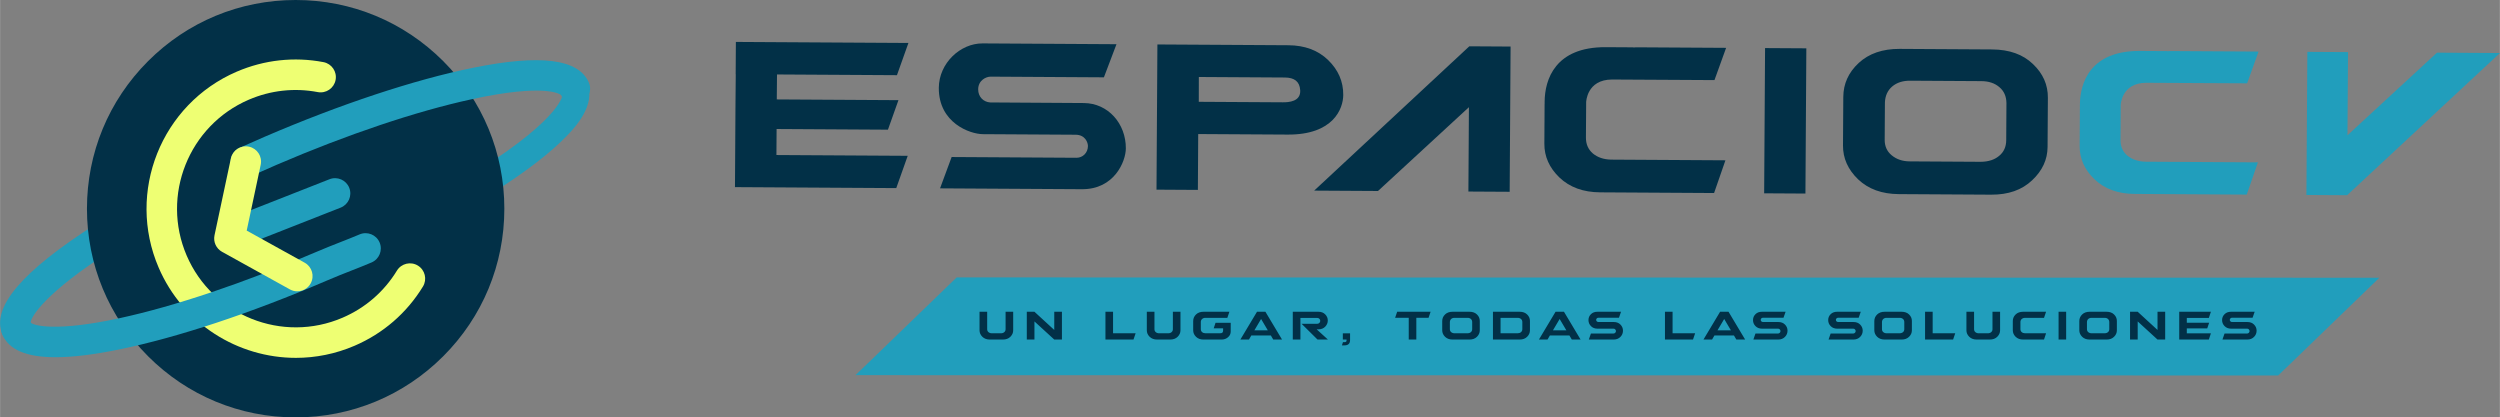
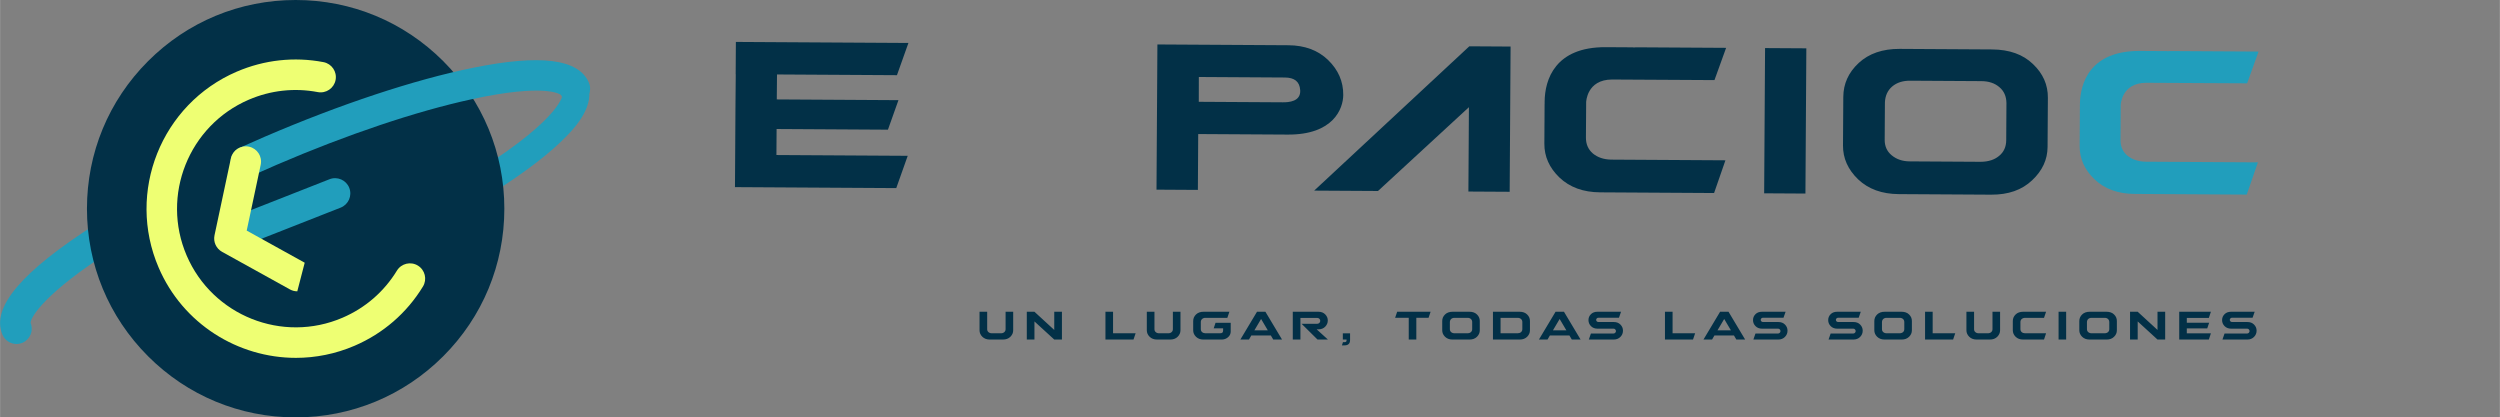
<svg xmlns="http://www.w3.org/2000/svg" xml:space="preserve" width="6331px" height="1057px" version="1.0" style="shape-rendering:geometricPrecision; text-rendering:geometricPrecision; image-rendering:optimizeQuality; fill-rule:evenodd; clip-rule:evenodd" viewBox="0 0 4387.61 732.59">
  <rect x="0" y="0" width="4387.61" height="732.59" fill="#808080" stroke="none" />
  <defs>
    <style type="text/css">
   
    .fil2 {fill:#023047;fill-rule:nonzero}
    .fil0 {fill:#023047;fill-rule:nonzero}
    .fil1 {fill:#219EBC;fill-rule:nonzero}
    .fil3 {fill:#EEFF73;fill-rule:nonzero}
   
  </style>
  </defs>
  <g id="Capa_x0020_1">
    <path class="fil0" d="M1362.9 226.43l195.44 1.17 18.43 -51.81 -213.53 -1.28 0.39 -43.82 210.51 1.26 20.13 -56.55 -302.84 -1.82 -0.37 56.67 0.15 0 -0.38 43.83 -0.03 0 -0.05 8.31 -0.1 10.75 0.03 0 -0.84 135.29 283.08 1.7 20.13 -56.67 -230.45 -1.38 0.3 -45.65z" />
    <path class="fil0" d="M3170.28 84.82l-1.6 254.91 -72.44 -0.43 1.59 -254.91 72.45 0.43z" />
    <path class="fil0" d="M2795.66 269.44c-8.12,-6.97 -12.29,-16.25 -12.23,-27.73l0.12 -23.87 0.1 -12.61 0.16 -25.92c0,0 0.88,-39.58 45.43,-39.74l179.79 1.02 20.44 -56.61 -157.93 -0.95c-1.79,-0.01 -3.29,0.25 -4.9,0.37l0 -0.31 -48.39 -0.29c-88.92,-0.53 -107.08,56.82 -107.31,95.86l-0.02 4.02 -0.06 0 -0.16 30.79 -0.1 12.21 0.03 0 -0.16 26.52c-0.14,22.42 8.58,42.02 26.35,59.27 18.23,17.35 41.96,25.95 71.71,26.13l199.83 1.2 19.92 -57.43 -200.83 -1.21c-12.88,-0.29 -23.36,-3.85 -31.79,-10.72z" />
    <path class="fil0" d="M2418.44 335.23l-112 -0.67 77.02 -71.65 195.26 -181.64 72.45 0.44 -1.6 254.91 -72.44 -0.43 0.92 -148.06 -159.61 147.1z" />
    <path class="fil0" d="M3476.44 283.99c13.49,-0.13 24.24,-3.69 32.07,-10.31 8.26,-6.62 12.52,-15.88 12.59,-27.61l0.39 -65.04c-0.14,-11.91 -4.29,-21.22 -12.25,-27.94 -8.19,-7.11 -18.7,-10.62 -31.95,-10.7l-124.67 -0.74c-13.06,-0.08 -23.62,3.29 -31.85,10.31 -7.84,6.84 -12.1,16.07 -12.59,27.79l-0.4 65.65c-0.06,11.3 4.08,20.43 12.26,27.15 8.61,7.15 19.1,10.62 31.73,10.7l124.67 0.74zm-241.29 -113.94c0.13,-23.02 9.09,-42.76 26.91,-59.43 18,-16.64 42.05,-25 72.17,-24.81l161.94 0.97c30.54,0.18 54.49,8.82 71.87,25.67 17.59,16.68 26.31,36.31 26.17,59.15l-0.55 86.45c-0.13,22.02 -9.11,41.55 -27.12,58.43 -18.01,17.07 -41.87,25.39 -71.96,25.21l-161.94 -0.97c-29.69,-0.18 -53.45,-8.79 -71.65,-26.07 -17.8,-17.29 -26.52,-36.92 -26.38,-59.33l0.54 -85.27z" />
-     <path class="fil0" d="M1902.07 180.85l-164.26 -1.05c-11.96,-0.77 -21.17,-9.96 -21.09,-23.03 0.1,-15.89 13.99,-22.3 21.94,-22.25l198.73 1.2 22.06 -58.13 -234.93 -1.41c-39.2,-0.23 -76.65,34.71 -76.91,78.02 -0.37,61.69 54.94,81.15 77.32,81.28l162.73 0.98c17.42,0.1 21.72,14.35 21.69,19.86 -0.07,12.09 -9.35,20.65 -19.98,20.59l-219.25 -1.32 -20.34 55 249.12 1.5c56.92,0.34 76.86,-48.94 76.99,-71.53 0.26,-43.39 -30.95,-79.46 -73.82,-79.71z" />
    <path class="fil0" d="M2251.49 179.56l-147.57 -0.88 0.08 -43.55 150.92 0.91c16.66,0.09 25.97,6.88 27,22.21 1.31,20.13 -20.26,21.37 -30.43,21.31zm79.47 -74.13c-17.77,-17.25 -41.08,-25.86 -69.91,-26.03l-229.76 -1.38 -1.59 254.85 72.63 0.44 0.58 -98.03 157.13 0.94c80.25,0.49 97.3,-45.61 97.44,-69.45 0.21,-23.6 -8.75,-44.09 -26.52,-61.34z" />
    <path class="fil1" d="M3733.74 273.17c-8.06,-6.81 -12.11,-16 -12.04,-27.26l0.14 -23.48 0.07 -12.49 0.15 -25.48c0,0 0.91,-39.01 44.7,-39.14l177.14 0.94 20.1 -55.73 -155.52 -0.93c-1.74,-0.02 -3.2,0.25 -4.78,0.36l0 -0.27 -47.63 -0.29c-87.58,-0.52 -105.42,55.89 -105.66,94.38l-0.02 3.99 -0.18 30.24 -0.08 12.06 -0.15 26.13c-0.13,22.01 8.37,41.43 25.93,58.41 17.95,17.1 41.38,25.58 70.56,25.76l196.77 1.18 19.59 -56.56 -197.84 -1.18c-12.61,-0.41 -22.91,-3.95 -31.25,-10.64z" />
-     <path class="fil1" d="M4277.19 92.41l-157.15 145.01 1 -145.55 0 -0.4 0 0.12 0 -0.12 -71.38 -0.43 -1.66 251.17 71.41 0.43 268.2 -249.57 -110.42 -0.66z" />
-     <path class="fil1" d="M3998.47 659l-2497.11 -0.54 177.62 -171.56 2497.11 0.54 -177.62 171.56z" />
    <path class="fil0" d="M1778.16 547.18l0 32.56c0,4.29 -1.61,8.04 -4.91,11.32 -3.28,3.3 -7.66,4.91 -13.18,4.91l-22.89 0c-5.45,0 -9.81,-1.61 -13.17,-4.91 -3.3,-3.28 -4.92,-7.03 -4.92,-11.32l0 -32.56 13.42 0 0 30.59c0,2.15 0.77,3.9 2.27,5.18 1.59,1.35 3.52,2 5.83,2l16.1 0c2.4,0 4.33,-0.65 5.83,-2 1.51,-1.28 2.29,-3.03 2.29,-5.18l0 -30.59 13.33 0zm85.56 48.79l-13.47 0 -34.78 -31.82 0 31.82 -13.42 0 0 -48.79 13.42 0 34.78 31.94 0 -31.94 13.47 0 0 48.79zm129.35 -11.02l-3.75 11.02 -49.22 0 0 -48.79 13.35 0 0 37.77 39.62 0zm78.71 -37.77l0 32.56c0,4.29 -1.62,8.04 -4.92,11.32 -3.27,3.3 -7.65,4.91 -13.17,4.91l-22.89 0c-5.46,0 -9.81,-1.61 -13.18,-4.91 -3.3,-3.28 -4.91,-7.03 -4.91,-11.32l0 -32.56 13.42 0 0 30.59c0,2.15 0.76,3.9 2.27,5.18 1.59,1.35 3.52,2 5.83,2l16.09 0c2.4,0 4.33,-0.65 5.84,-2 1.5,-1.28 2.29,-3.03 2.29,-5.18l0 -30.59 13.33 0zm22.33 16.25c0,-4.42 1.64,-8.22 4.9,-11.43 3.27,-3.2 7.67,-4.82 13.21,-4.82l45.43 0 -3.61 10.68 -38.7 0c-2.2,0 -4.08,0.7 -5.61,2.04 -1.5,1.35 -2.24,3.12 -2.24,5.35l0 12.41c0,2.2 0.78,3.97 2.29,5.29 1.55,1.31 3.48,1.96 5.83,2l25.48 0c2.17,-0.04 3.61,-0.43 4.33,-1.19 0.81,-0.81 1.21,-2.13 1.21,-4.02l0 -3.45 -16.52 0 3.21 -9.74 26.64 0 0 15.35c0,3.86 -1.5,7.16 -4.55,9.85 -3.06,2.76 -6.78,4.15 -11.14,4.22l-32.05 0c-5.45,0 -9.83,-1.61 -13.19,-4.91 -3.28,-3.28 -4.92,-7.03 -4.92,-11.32l0 -16.31zm102.03 25.36l-4.17 7.18 -15.08 0 29.2 -48.79 14.76 0 29.18 48.79 -15.42 0 -4.22 -7.18 -34.25 0zm28.91 -9.02l-11.78 -19.91 -11.76 19.91 23.54 0zm88.88 -32.59c4.87,0 8.82,1.5 11.83,4.53 3.05,3.05 4.58,6.65 4.58,10.78 0,4.17 -1.53,7.81 -4.58,10.95 -3.01,3.05 -6.91,4.6 -11.72,4.6l-3.21 0 19.73 17.93 -18.25 0 -27.98 -27.67 27.4 0c1.55,0 2.83,-0.52 3.86,-1.55 1.01,-1.01 1.5,-2.2 1.5,-3.59 0,-1.44 -0.49,-2.65 -1.45,-3.61 -0.97,-0.99 -2.2,-1.51 -3.8,-1.51l-29.53 0 0 37.93 -13.42 0 0 -48.79 45.04 0zm55.51 37.86l0 11.69c0,3.21 -0.81,5.57 -2.47,7.12 -1.62,1.55 -4.02,2.33 -7.16,2.33l-4.67 0 1.86 -5.72 3.39 0c0.9,0 1.59,-0.27 2.09,-0.79 0.51,-0.49 0.78,-1.12 0.78,-1.77l0 -1.93 -6.53 0 0 -10.93 12.71 0zm102.97 10.93l0 -38.2 -23.9 0 3.59 -10.59 58.69 0 -3.59 10.59 -21.46 0 0 38.2 -13.33 0zm58.78 -32.54c0,-4.42 1.64,-8.22 4.9,-11.43 3.27,-3.2 7.67,-4.82 13.22,-4.82l29.71 0c5.61,0 10.01,1.62 13.22,4.82 3.25,3.19 4.87,6.94 4.87,11.29l0 16.57c0,4.19 -1.62,7.96 -4.89,11.2 -3.3,3.3 -7.66,4.91 -13.2,4.91l-29.71 0c-5.46,0 -9.83,-1.61 -13.2,-4.91 -3.28,-3.28 -4.92,-7.03 -4.92,-11.32l0 -16.31zm44.44 21.52c2.47,-0.04 4.45,-0.74 5.88,-2 1.51,-1.28 2.27,-3.07 2.27,-5.29l0 -12.46c-0.05,-2.29 -0.81,-4.06 -2.27,-5.34 -1.52,-1.35 -3.45,-2 -5.88,-2l-22.89 0c-2.4,0 -4.33,0.65 -5.84,2 -1.43,1.32 -2.2,3.1 -2.29,5.34l0 12.57c0,2.15 0.79,3.9 2.29,5.18 1.58,1.35 3.53,2 5.84,2l22.89 0zm44.6 -37.77l46.82 0c5.61,0 10.03,1.62 13.22,4.82 3.25,3.19 4.89,6.94 4.89,11.29l0 16.57c0,4.19 -1.64,7.96 -4.89,11.2 -3.28,3.3 -7.68,4.91 -13.22,4.91l-46.82 0 0 -48.79zm13.35 37.77l30.08 0c2.42,-0.04 4.35,-0.69 5.83,-2 1.55,-1.32 2.31,-3.09 2.31,-5.29l0 -12.39c0,-2.27 -0.76,-4.06 -2.26,-5.32 -1.53,-1.37 -3.48,-2.07 -5.88,-2.07l-30.08 0 0 27.07zm86.59 3.84l-4.18 7.18 -15.08 0 29.2 -48.79 14.77 0 29.17 48.79 -15.41 0 -4.22 -7.18 -34.25 0zm28.9 -9.02l-11.78 -19.91 -11.76 19.91 23.54 0zm54.64 -2.9c-4.67,0 -8.5,-1.46 -11.44,-4.44 -2.95,-2.99 -4.4,-6.53 -4.4,-10.64 0,-4.06 1.45,-7.5 4.4,-10.39 2.82,-2.83 6.62,-4.22 11.44,-4.22l41.34 0 -3.68 10.53 -36.22 0c-1.06,0 -1.93,0.38 -2.67,1.12 -0.7,0.69 -1.08,1.57 -1.12,2.69 0.04,0.94 0.42,1.77 1.12,2.56 0.81,0.74 1.77,1.12 2.87,1.12l26.82 0c4.91,0 8.82,1.46 11.76,4.45 3.01,3.05 4.51,6.62 4.51,10.7 0,4.26 -1.5,7.92 -4.51,10.98 -3.05,3.09 -6.96,4.64 -11.76,4.64l-43.68 0 3.66 -10.55 39.53 0c1.23,0 2.26,-0.42 3.12,-1.28 0.85,-0.85 1.27,-1.86 1.27,-3 0,-1.17 -0.42,-2.18 -1.23,-2.99 -0.81,-0.85 -1.77,-1.28 -2.98,-1.28l-28.15 0zm171.38 8.08l-3.74 11.02 -49.22 0 0 -48.79 13.35 0 0 37.77 39.61 0zm33.87 3.84l-4.17 7.18 -15.08 0 29.2 -48.79 14.76 0 29.18 48.79 -15.42 0 -4.22 -7.18 -34.25 0zm28.91 -9.02l-11.78 -19.91 -11.76 19.91 23.54 0zm54.64 -2.9c-4.67,0 -8.51,-1.46 -11.45,-4.44 -2.94,-2.99 -4.4,-6.53 -4.4,-10.64 0,-4.06 1.46,-7.5 4.4,-10.39 2.83,-2.83 6.62,-4.22 11.45,-4.22l41.34 0 -3.68 10.53 -36.23 0c-1.05,0 -1.93,0.38 -2.67,1.12 -0.69,0.69 -1.07,1.57 -1.12,2.69 0.05,0.94 0.43,1.77 1.12,2.56 0.81,0.74 1.78,1.12 2.88,1.12l26.82 0c4.91,0 8.82,1.46 11.76,4.45 3,3.05 4.51,6.62 4.51,10.7 0,4.26 -1.51,7.92 -4.51,10.98 -3.05,3.09 -6.96,4.64 -11.76,4.64l-43.68 0 3.66 -10.55 39.52 0c1.24,0 2.27,-0.42 3.12,-1.28 0.86,-0.85 1.28,-1.86 1.28,-3 0,-1.17 -0.42,-2.18 -1.23,-2.99 -0.81,-0.85 -1.78,-1.28 -2.99,-1.28l-28.14 0zm131.95 0c-4.67,0 -8.51,-1.46 -11.45,-4.44 -2.94,-2.99 -4.4,-6.53 -4.4,-10.64 0,-4.06 1.46,-7.5 4.4,-10.39 2.83,-2.83 6.62,-4.22 11.45,-4.22l41.34 0 -3.68 10.53 -36.23 0c-1.05,0 -1.93,0.38 -2.67,1.12 -0.69,0.69 -1.07,1.57 -1.12,2.69 0.05,0.94 0.43,1.77 1.12,2.56 0.81,0.74 1.78,1.12 2.88,1.12l26.82 0c4.91,0 8.82,1.46 11.76,4.45 3,3.05 4.51,6.62 4.51,10.7 0,4.26 -1.51,7.92 -4.51,10.98 -3.05,3.09 -6.96,4.64 -11.76,4.64l-43.68 0 3.66 -10.55 39.52 0c1.24,0 2.27,-0.42 3.12,-1.28 0.86,-0.85 1.28,-1.86 1.28,-3 0,-1.17 -0.42,-2.18 -1.23,-2.99 -0.81,-0.85 -1.78,-1.28 -2.99,-1.28l-28.14 0zm65.13 -13.44c0,-4.42 1.64,-8.22 4.89,-11.43 3.28,-3.2 7.68,-4.82 13.22,-4.82l29.72 0c5.61,0 10.01,1.62 13.22,4.82 3.25,3.19 4.87,6.94 4.87,11.29l0 16.57c0,4.19 -1.62,7.96 -4.89,11.2 -3.3,3.3 -7.66,4.91 -13.2,4.91l-29.72 0c-5.45,0 -9.83,-1.61 -13.19,-4.91 -3.28,-3.28 -4.92,-7.03 -4.92,-11.32l0 -16.31zm44.44 21.52c2.47,-0.04 4.44,-0.74 5.88,-2 1.5,-1.28 2.27,-3.07 2.27,-5.29l0 -12.46c-0.05,-2.29 -0.81,-4.06 -2.27,-5.34 -1.53,-1.35 -3.46,-2 -5.88,-2l-22.89 0c-2.4,0 -4.33,0.65 -5.84,2 -1.43,1.32 -2.2,3.1 -2.29,5.34l0 12.57c0,2.15 0.79,3.9 2.29,5.18 1.57,1.35 3.53,2 5.84,2l22.89 0zm97.56 0l-3.74 11.02 -49.22 0 0 -48.79 13.35 0 0 37.77 39.61 0zm78.72 -37.77l0 32.56c0,4.29 -1.62,8.04 -4.92,11.32 -3.28,3.3 -7.65,4.91 -13.17,4.91l-22.9 0c-5.45,0 -9.8,-1.61 -13.17,-4.91 -3.3,-3.28 -4.92,-7.03 -4.92,-11.32l0 -32.56 13.43 0 0 30.59c0,2.15 0.76,3.9 2.26,5.18 1.6,1.35 3.53,2 5.84,2l16.09 0c2.4,0 4.33,-0.65 5.84,-2 1.5,-1.28 2.28,-3.03 2.28,-5.18l0 -30.59 13.34 0zm77.12 48.79l-36.68 0c-5.45,0 -9.83,-1.61 -13.19,-4.91 -3.28,-3.28 -4.92,-7.03 -4.92,-11.32l0 -16.31c0,-4.42 1.64,-8.22 4.89,-11.43 3.28,-3.2 7.68,-4.82 13.22,-4.82l40.29 0 -3.61 10.7 -33.29 0c-2.31,0 -4.29,0.7 -5.88,2.07 -1.5,1.35 -2.24,3.12 -2.24,5.32l0 12.39c0,2.2 0.78,3.97 2.29,5.29 1.54,1.31 3.47,1.96 5.83,2l36.9 0 -3.61 11.02zm38.85 -48.79l0 48.79 -13.31 0 0 -48.79 13.31 0zm23.09 16.25c0,-4.42 1.64,-8.22 4.9,-11.43 3.27,-3.2 7.67,-4.82 13.22,-4.82l29.71 0c5.61,0 10.01,1.62 13.22,4.82 3.25,3.19 4.87,6.94 4.87,11.29l0 16.57c0,4.19 -1.62,7.96 -4.89,11.2 -3.3,3.3 -7.66,4.91 -13.2,4.91l-29.71 0c-5.46,0 -9.83,-1.61 -13.2,-4.91 -3.28,-3.28 -4.92,-7.03 -4.92,-11.32l0 -16.31zm44.44 21.52c2.47,-0.04 4.45,-0.74 5.88,-2 1.51,-1.28 2.27,-3.07 2.27,-5.29l0 -12.46c-0.05,-2.29 -0.81,-4.06 -2.27,-5.34 -1.52,-1.35 -3.45,-2 -5.88,-2l-22.89 0c-2.4,0 -4.33,0.65 -5.84,2 -1.43,1.32 -2.2,3.1 -2.29,5.34l0 12.57c0,2.15 0.79,3.9 2.29,5.18 1.58,1.35 3.53,2 5.84,2l22.89 0zm106.27 11.02l-13.46 0 -34.79 -31.82 0 31.82 -13.42 0 0 -48.79 13.42 0 34.79 31.94 0 -31.94 13.46 0 0 48.79zm77.17 -29.53l-3.35 9.94 -35.86 0 0 8.73 42.28 0 -3.63 10.86 -51.96 0 0 -48.79 55.59 0 -3.63 10.86 -38.65 0 0 8.4 39.21 0zm38.56 10.43c-4.67,0 -8.51,-1.46 -11.45,-4.44 -2.94,-2.99 -4.4,-6.53 -4.4,-10.64 0,-4.06 1.46,-7.5 4.4,-10.39 2.83,-2.83 6.62,-4.22 11.45,-4.22l41.34 0 -3.68 10.53 -36.23 0c-1.05,0 -1.93,0.38 -2.67,1.12 -0.69,0.69 -1.07,1.57 -1.12,2.69 0.05,0.94 0.43,1.77 1.12,2.56 0.81,0.74 1.78,1.12 2.88,1.12l26.82 0c4.91,0 8.82,1.46 11.76,4.45 3,3.05 4.51,6.62 4.51,10.7 0,4.26 -1.51,7.92 -4.51,10.98 -3.06,3.09 -6.96,4.64 -11.76,4.64l-43.68 0 3.66 -10.55 39.52 0c1.24,0 2.27,-0.42 3.12,-1.28 0.85,-0.85 1.28,-1.86 1.28,-3 0,-1.17 -0.43,-2.18 -1.23,-2.99 -0.81,-0.85 -1.78,-1.28 -2.99,-1.28l-28.14 0z" />
    <path class="fil1" d="M28.82 603.75c-10.39,0 -20.26,-6.08 -24.62,-16.22 -20.39,-47.51 33.35,-111.09 164.3,-194.38 12.48,-7.94 29.02,-4.26 36.96,8.22 7.94,12.48 4.25,29.03 -8.22,36.96 -118.89,75.62 -144.06,118.86 -143.65,128.52 5.51,13.48 -0.79,28.95 -14.23,34.72 -3.44,1.48 -7.02,2.18 -10.54,2.18z" />
    <path class="fil1" d="M854.82 340.3c-7.74,0 -15.32,-3.84 -19.79,-10.86 -6.94,-10.91 -3.73,-25.39 7.19,-32.33 146.76,-93.41 145.25,-131.91 145.12,-132.22 -5.11,-11.89 0.38,-25.66 12.27,-30.77 11.88,-5.12 25.66,0.38 30.77,12.27 16.48,38.33 -23.36,79.4 -36.46,92.9 -28.27,29.14 -70.85,61.9 -126.54,97.34 -3.91,2.48 -8.26,3.67 -12.56,3.67z" />
    <path class="fil2" d="M278.68 126.22c132.59,-132.59 347.56,-132.59 480.15,0 132.59,132.59 132.59,347.56 0,480.15 -132.59,132.59 -347.56,132.59 -480.15,0 -132.6,-132.59 -132.6,-347.56 0,-480.15z" />
    <path class="fil0" d="M518.75 53.69c-80.09,0 -160.17,30.49 -221.14,91.46 -121.94,121.94 -121.94,320.35 0,442.29 121.93,121.94 320.35,121.94 442.29,0 121.94,-121.94 121.94,-320.35 0,-442.29 -60.97,-60.97 -141.06,-91.46 -221.15,-91.46zm0 678.9c-97.84,0 -189.82,-38.1 -259,-107.29 -69.19,-69.18 -107.29,-161.16 -107.29,-259 0,-97.85 38.1,-189.83 107.29,-259.01 69.18,-69.19 161.16,-107.29 259,-107.29 97.84,0 189.83,38.1 259.01,107.29 69.19,69.18 107.29,161.16 107.29,259.01 0,97.84 -38.1,189.82 -107.29,259 -69.18,69.19 -161.17,107.29 -259.01,107.29z" />
    <path class="fil3" d="M519.2 628.1c-101.53,0 -198.33,-59.38 -240.9,-158.41 -57.02,-132.63 4.5,-286.92 137.12,-343.94 48.28,-20.73 100.9,-26.51 152.18,-16.71 14.52,2.77 24.04,16.79 21.27,31.31 -2.77,14.53 -16.8,24.06 -31.32,21.28 -40.75,-7.78 -82.58,-3.18 -120.99,13.32 -105.49,45.35 -154.43,168.09 -109.07,273.6 45.36,105.5 168.1,154.43 273.61,109.07 39.86,-17.13 72.84,-45.69 95.38,-82.6 7.7,-12.62 24.18,-16.6 36.8,-8.89 12.62,7.7 16.6,24.18 8.9,36.8 -28.35,46.43 -69.83,82.35 -119.94,103.89 -33.6,14.44 -68.6,21.28 -103.04,21.28z" />
-     <path class="fil1" d="M53.35 566.38c0,0 0,0 0,0.01 0,-0.01 0,-0.01 0,-0.01zm43.93 60.62c-51.06,0 -81.77,-13.11 -93.11,-39.44 -5.84,-13.58 0.42,-29.33 14.01,-35.18 13.43,-5.78 28.99,0.29 34.98,13.57 5.74,5.86 45.8,16.55 156.56,-7.47 97.16,-21.07 218.7,-61.93 342.24,-115.04 17.19,-7.4 31.74,-13.11 45.82,-18.63 11.4,-4.47 22.18,-8.7 33.22,-13.4 13.6,-5.79 29.33,0.55 35.12,14.15 5.79,13.61 -0.55,29.33 -14.15,35.12 -11.75,5 -22.87,9.36 -34.64,13.98 -13.67,5.36 -27.81,10.91 -44.21,17.97 -132.53,56.97 -261.99,99.88 -364.54,120.81 -44.26,9.03 -81.29,13.56 -111.3,13.56z" />
    <path class="fil1" d="M431.34 310.63c-10.19,0 -19.93,-5.85 -24.41,-15.74 -6.09,-13.47 -0.11,-29.33 13.36,-35.43 14.7,-6.64 29.56,-13.2 44.19,-19.48 132.51,-56.97 261.97,-99.87 364.54,-120.8 119.56,-24.4 186.42,-15.93 204.4,25.89 5.83,13.58 -0.45,29.33 -14.03,35.16 -13.42,5.77 -28.94,-0.29 -34.95,-13.53 -2.1,-1.74 -28.65,-20.31 -156.62,7.45 -97.16,21.07 -218.68,61.92 -342.2,115.02 -14.32,6.15 -28.87,12.57 -43.26,19.08 -3.58,1.62 -7.33,2.38 -11.02,2.38z" />
    <path class="fil1" d="M439.74 424.56c-10.69,0 -20.78,-6.44 -24.92,-16.98 -5.41,-13.76 1.36,-29.3 15.12,-34.71l148.22 -58.27c13.76,-5.41 29.3,1.36 34.71,15.12 5.41,13.76 -1.36,29.3 -15.12,34.71l-148.22 58.27c-3.22,1.26 -6.53,1.86 -9.79,1.86z" />
-     <path class="fil3" d="M521.64 511.32c-4.38,0 -8.83,-1.08 -12.94,-3.36l-119.13 -65.98c-10.3,-5.71 -15.67,-17.47 -13.22,-28.99l28.71 -134.96c3.07,-14.47 17.3,-23.69 31.75,-20.62 14.47,3.08 23.69,17.29 20.62,31.76l-24.58 115.57 101.79 56.38c12.94,7.17 17.61,23.46 10.45,36.39 -4.89,8.83 -14.03,13.81 -23.45,13.81z" />
+     <path class="fil3" d="M521.64 511.32c-4.38,0 -8.83,-1.08 -12.94,-3.36l-119.13 -65.98c-10.3,-5.71 -15.67,-17.47 -13.22,-28.99l28.71 -134.96c3.07,-14.47 17.3,-23.69 31.75,-20.62 14.47,3.08 23.69,17.29 20.62,31.76l-24.58 115.57 101.79 56.38z" />
  </g>
</svg>